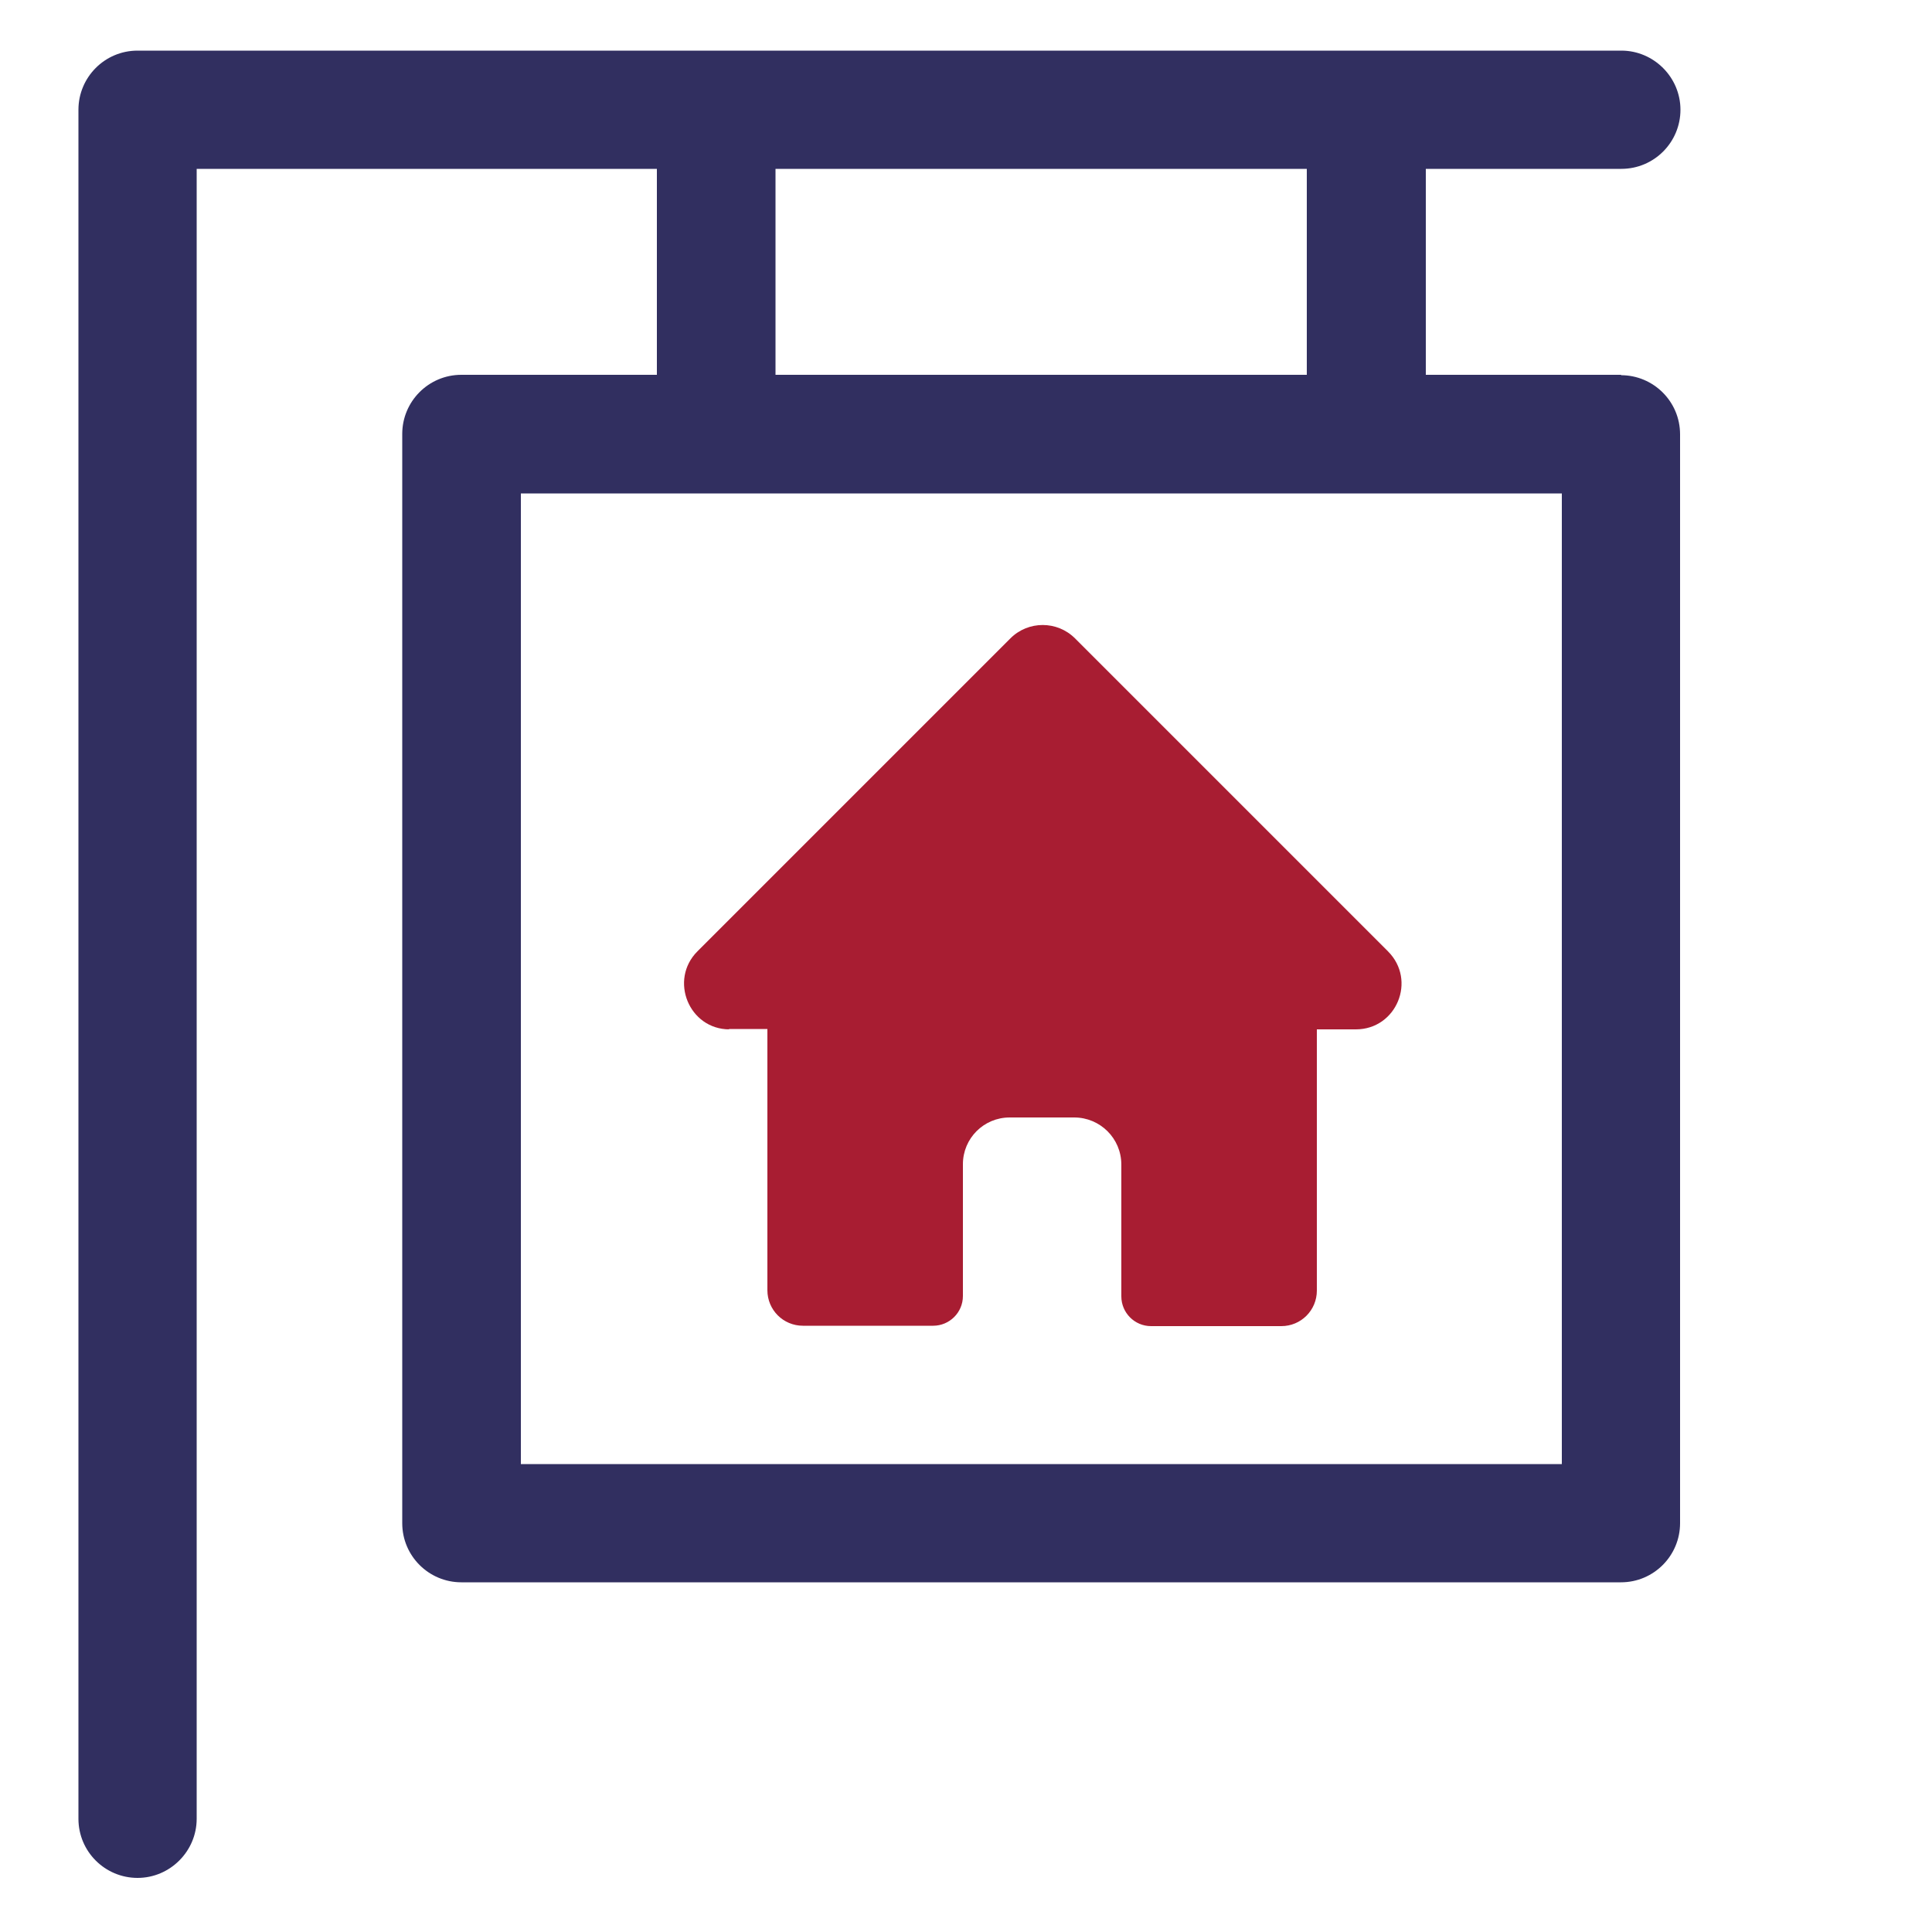
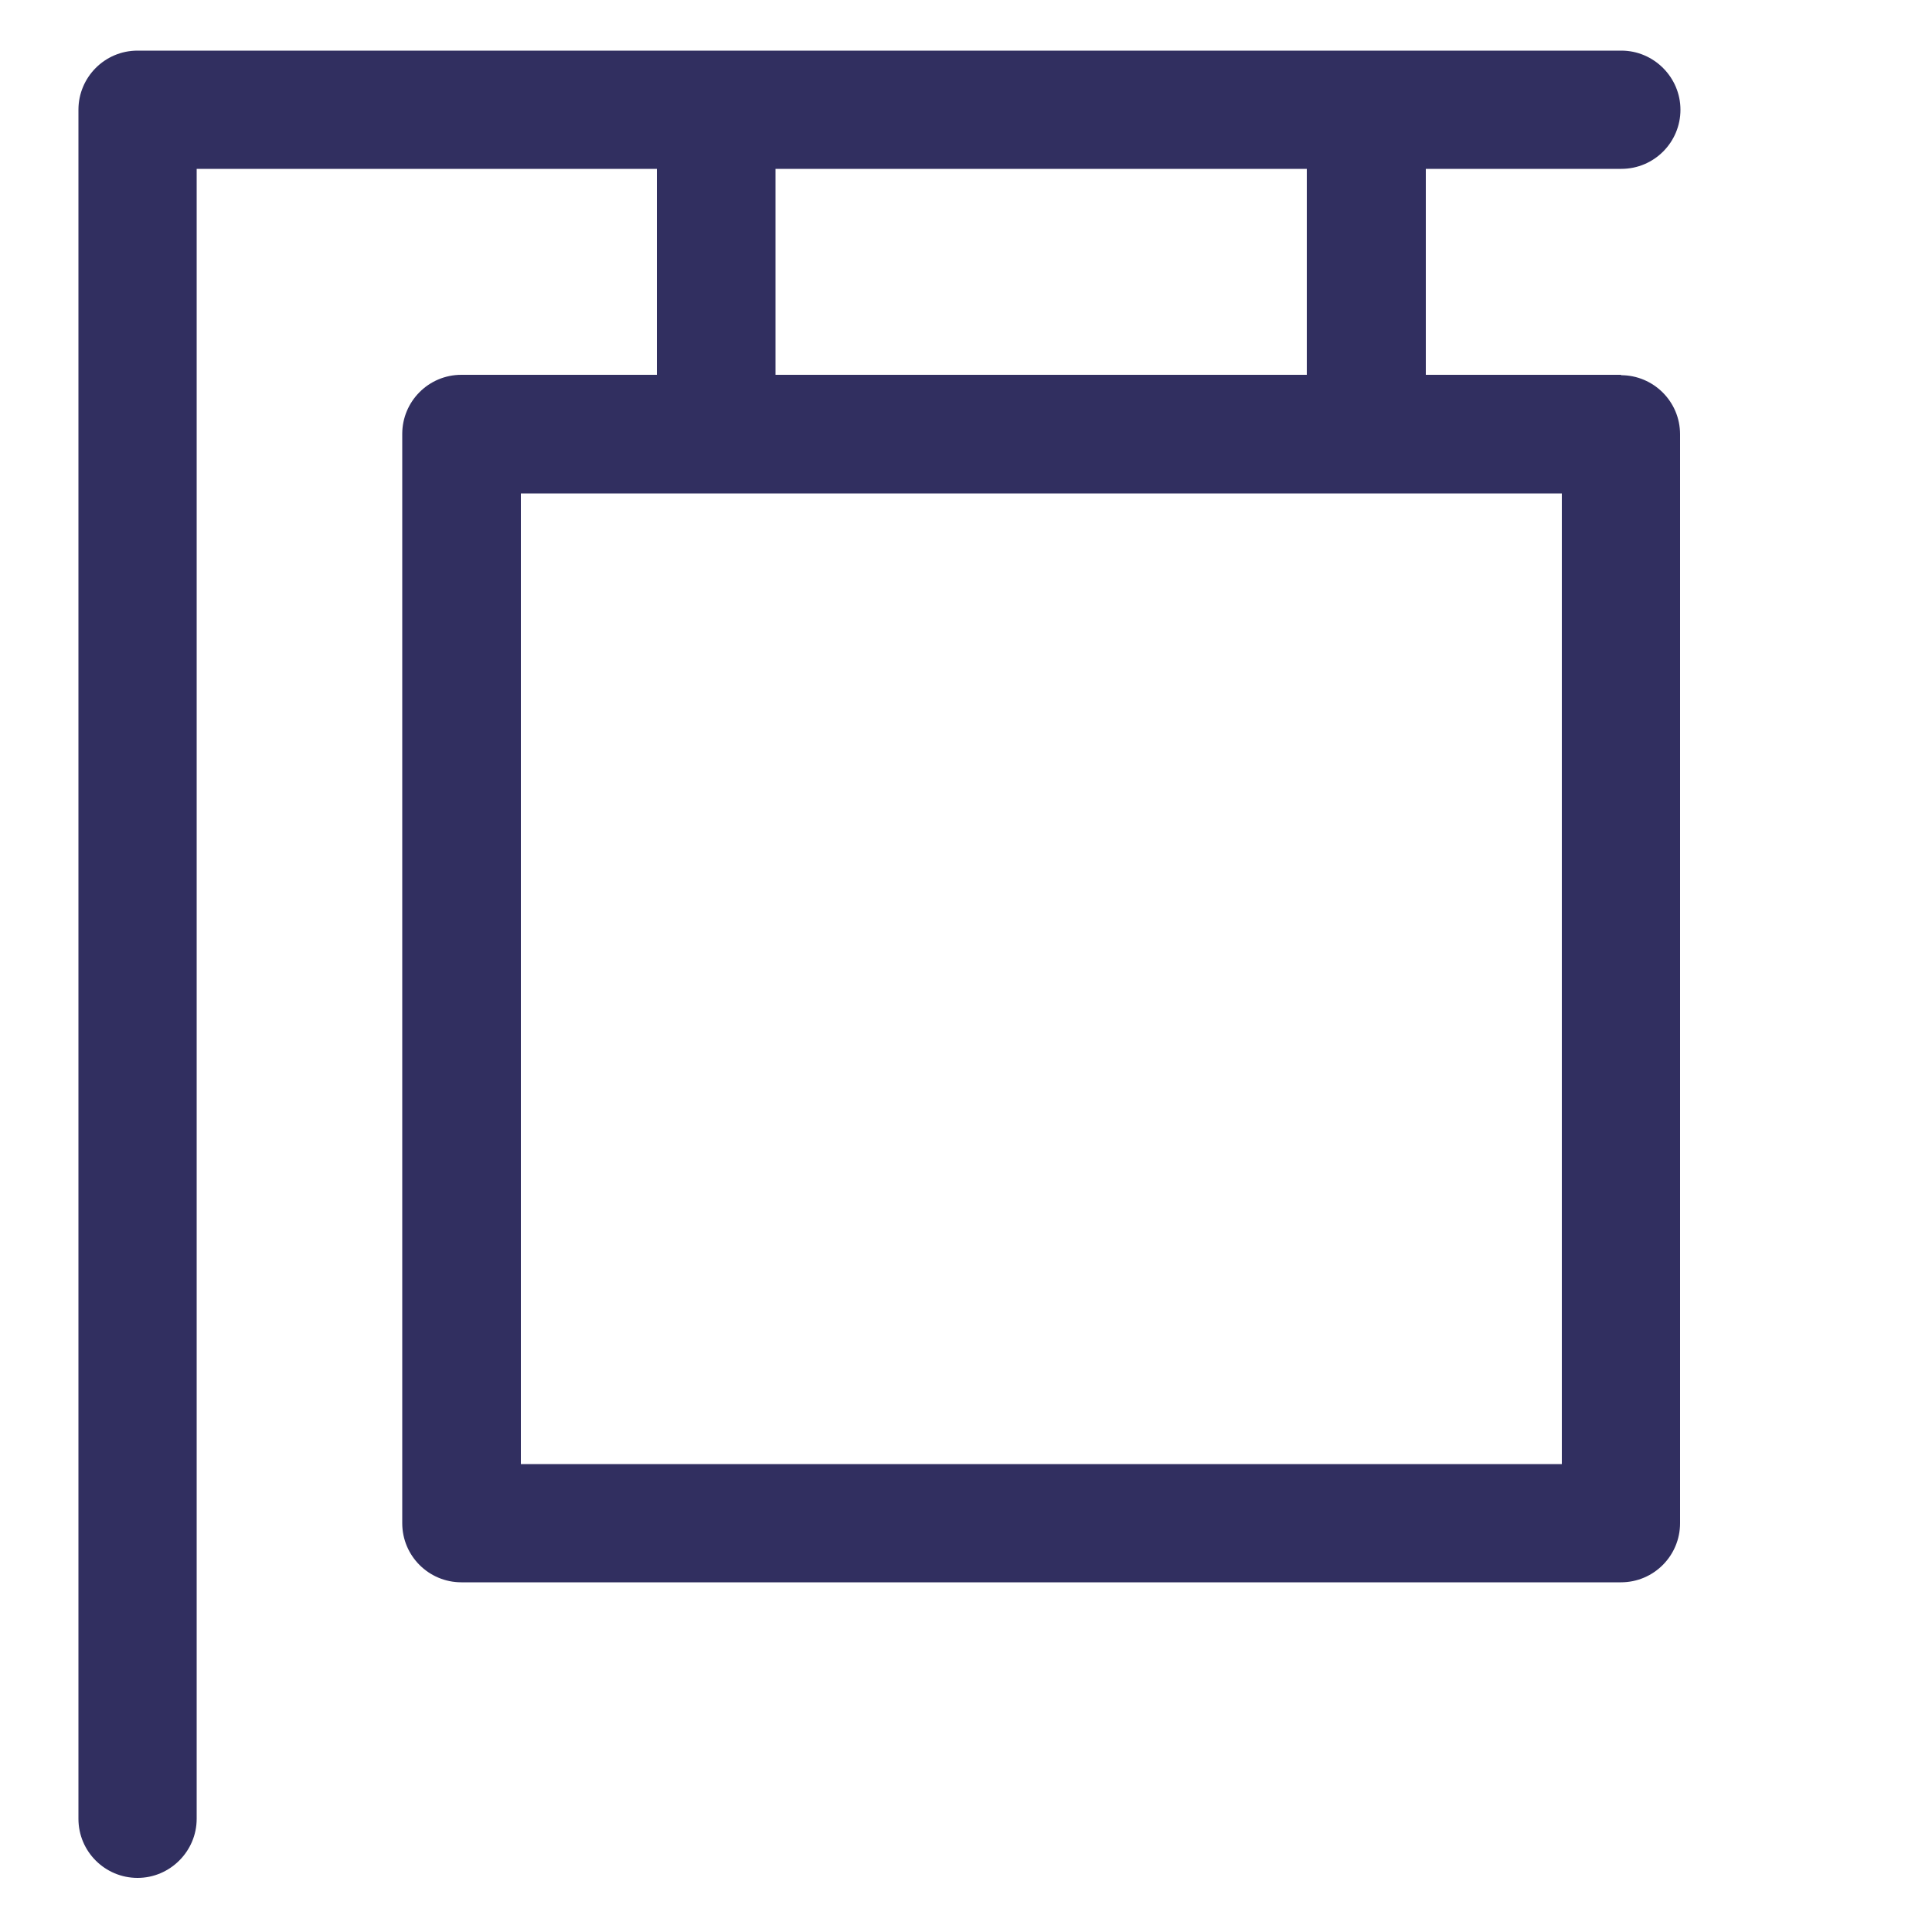
<svg xmlns="http://www.w3.org/2000/svg" version="1.1" viewBox="0 0 500 500">
  <defs>
    <style>
      .cls-1 {
        fill: #312f60;
      }

      .cls-2 {
        fill: #a81d32;
      }
    </style>
  </defs>
  <g>
    <g id="Ebene_1">
      <g>
-         <path class="cls-2" d="M188.5,266.3h10.1v67.6c0,5.1,4.1,9.2,9.2,9.2h33.7c4.2,0,7.7-3.4,7.7-7.7v-34.1c0-6.7,5.4-12.1,12.1-12.1h16.7c6.7,0,12.2,5.4,12.2,12.2v34.1c0,4.2,3.4,7.7,7.7,7.7h33.7c5.1,0,9.2-4.1,9.2-9.2v-67.6h10.1c10.5,0,15.8-12.7,8.3-20.2l-81-81c-4.6-4.6-12.1-4.6-16.7,0l-81,81c-7.4,7.4-2.2,20.2,8.3,20.2Z" />
        <path class="cls-1" d="M419.6,97h-50.6v-53.3h50.6c8.5,0,15.3-6.9,15.3-15.3s-6.9-15.3-15.3-15.3H35.6c-8.5,0-15.3,6.9-15.3,15.3v442.3c0,8.5,6.9,15.3,15.3,15.3s15.3-6.9,15.3-15.3V43.7h119.1v53.3h-50.6c-8.5,0-15.3,6.9-15.3,15.3v281.9c0,8.5,6.9,15.3,15.3,15.3h300.1c8.5,0,15.3-6.9,15.3-15.3V112.4c0-8.5-6.9-15.3-15.3-15.3ZM200.7,43.7h137.5v53.3h-137.5v-53.3ZM404.2,378.9H134.8V127.7h269.4v251.2Z" />
      </g>
    </g>
  </g>
</svg>